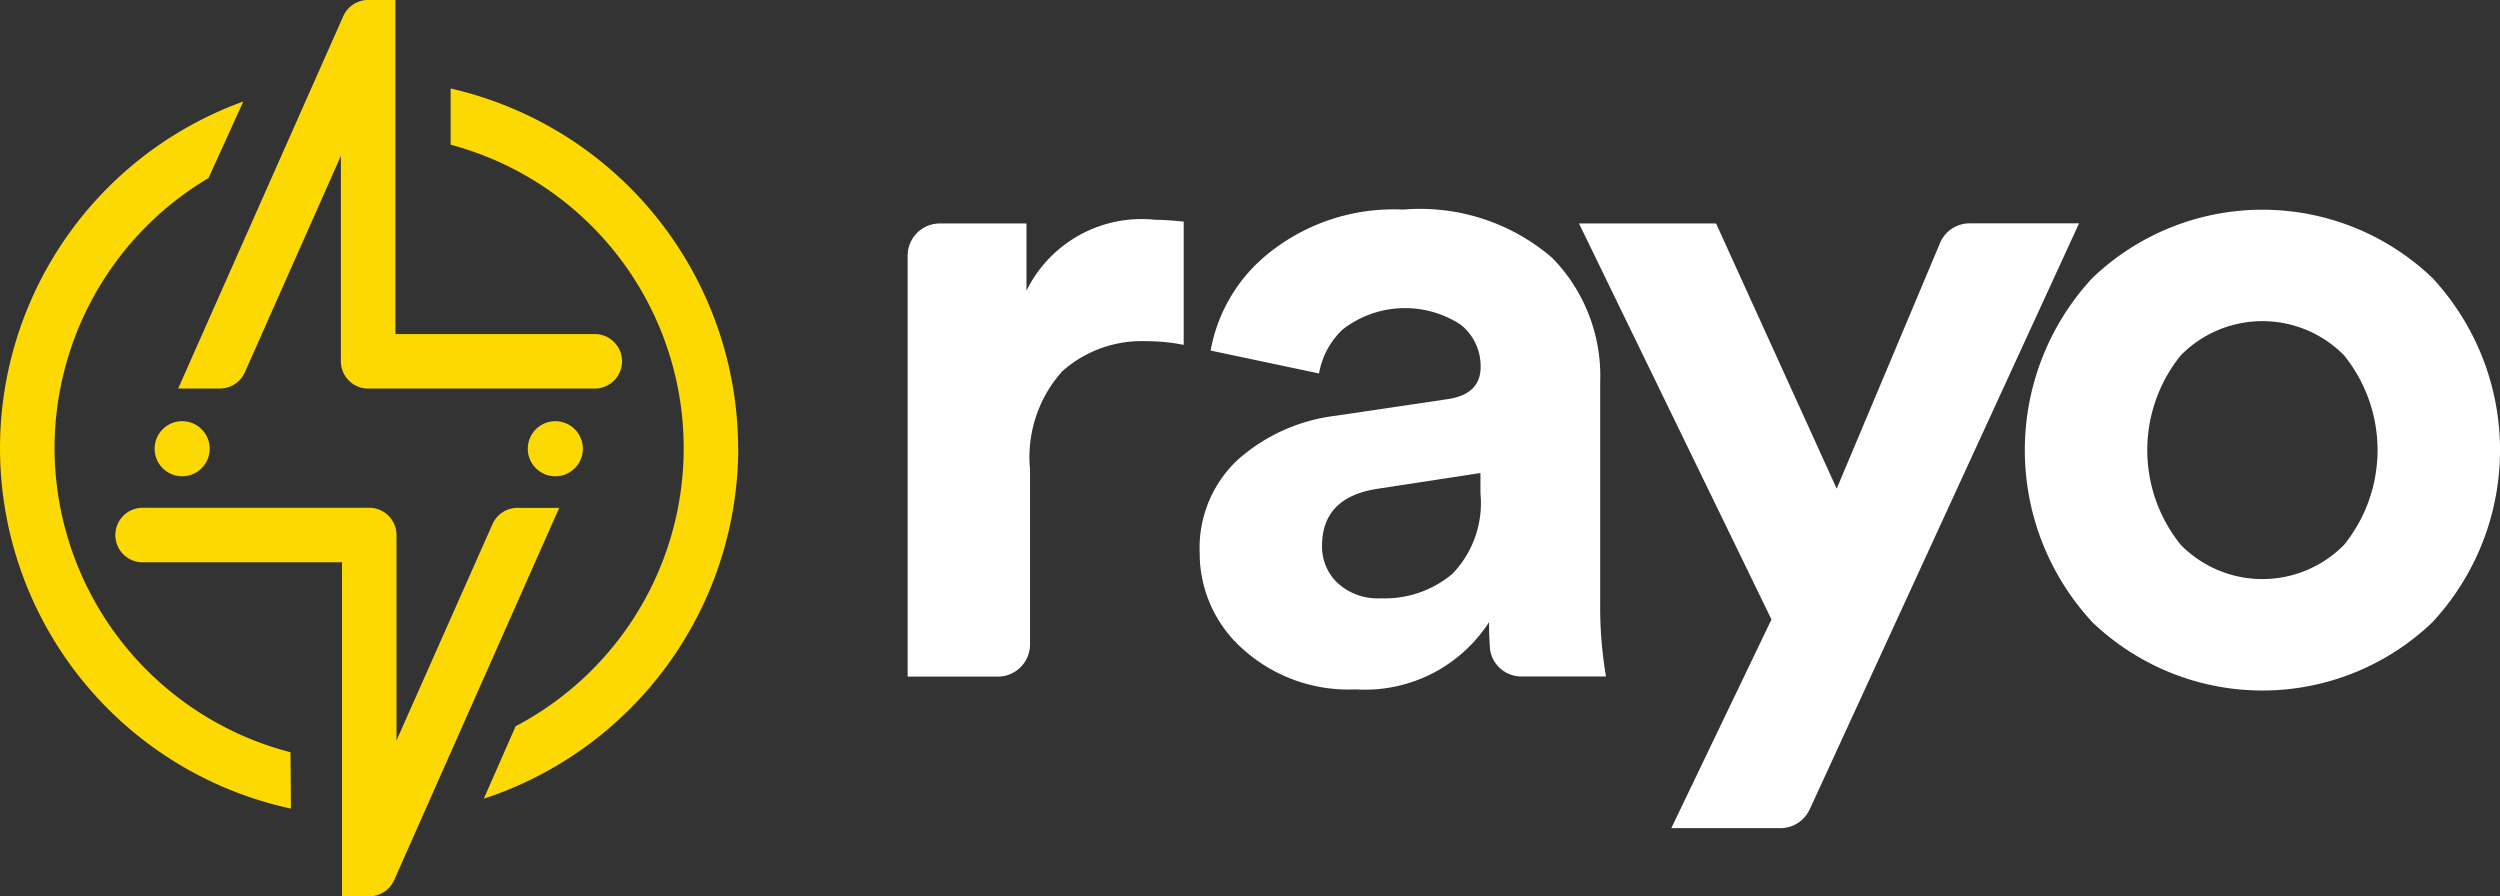
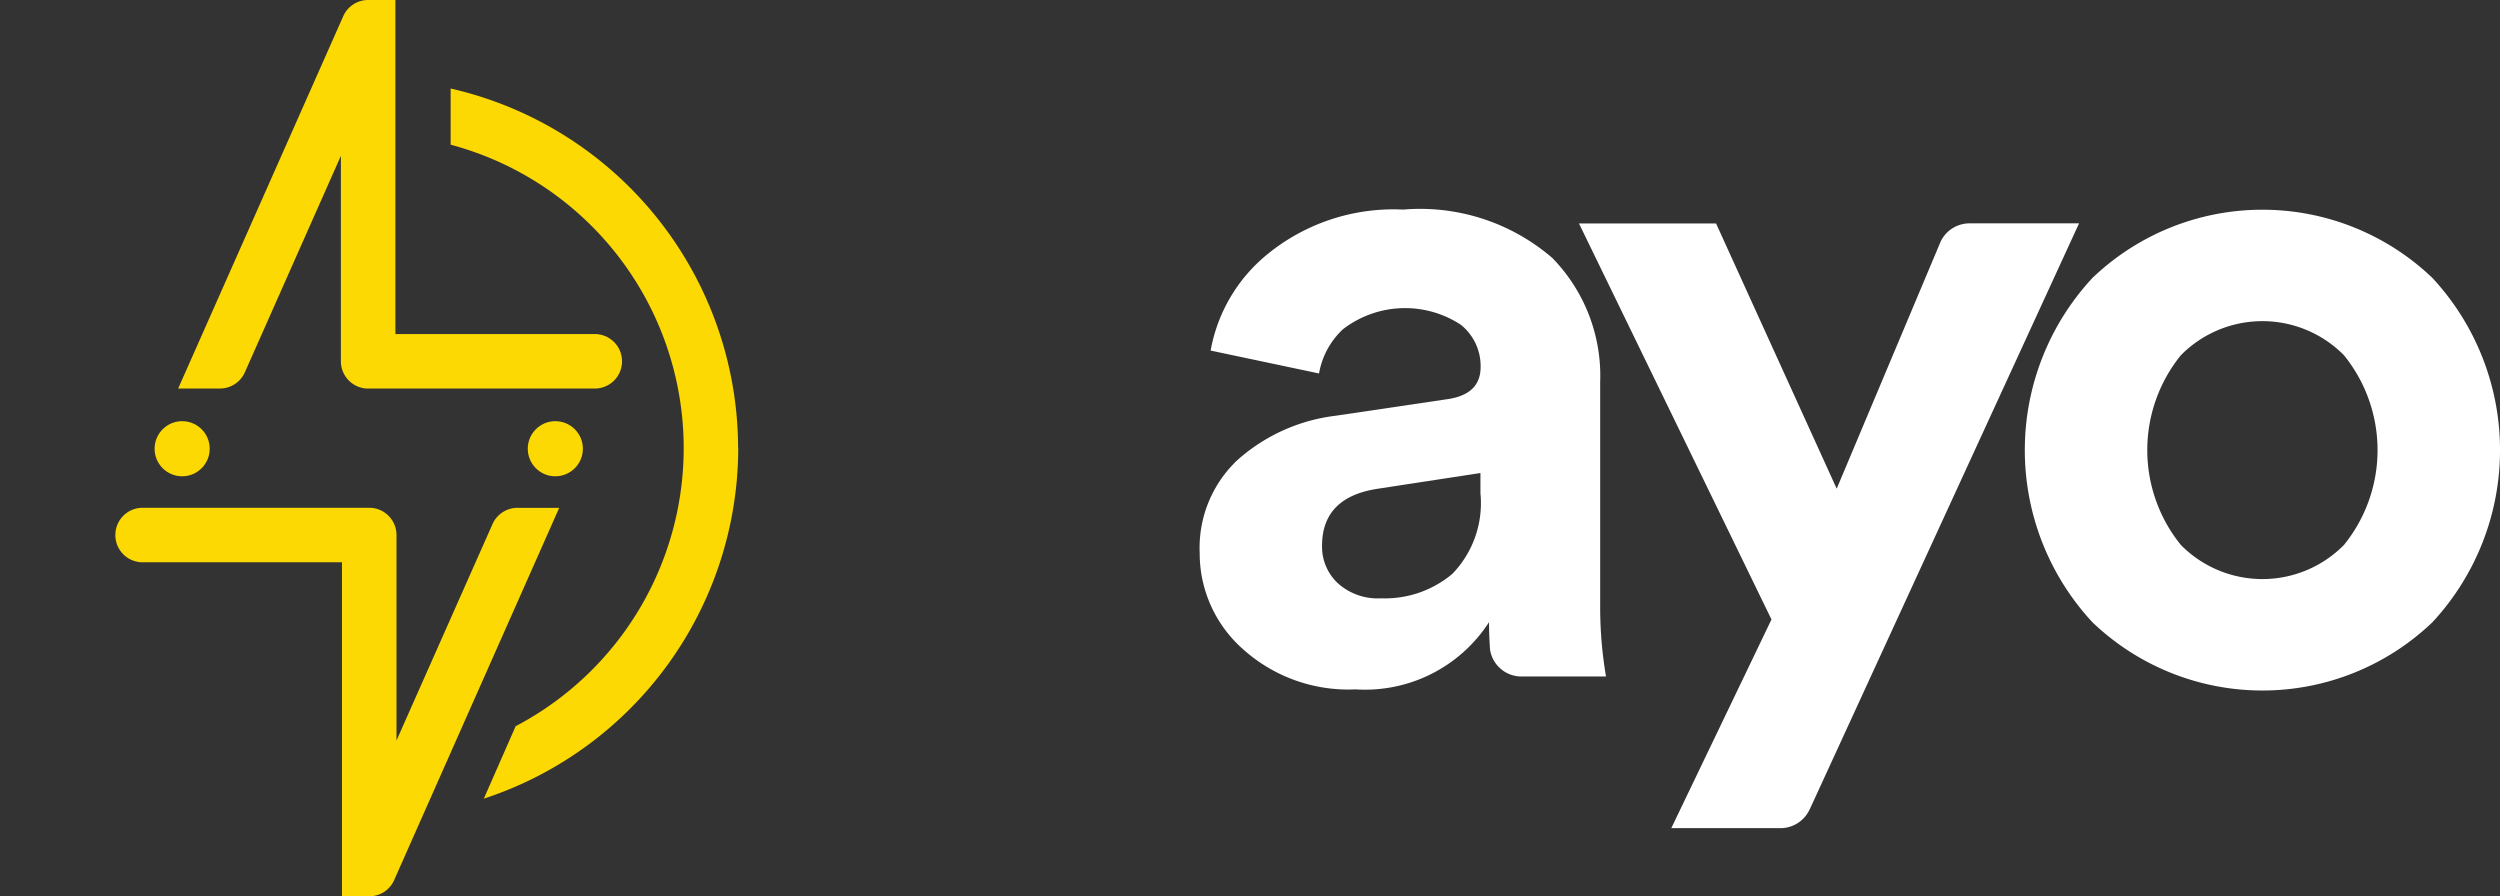
<svg xmlns="http://www.w3.org/2000/svg" width="75.663" height="27.128" viewBox="0 0 75.663 27.128">
  <rect x="0" y="0" width="75.663" height="27.128" fill="#333333" stroke="none" />
  <g transform="translate(0.001)">
    <g transform="translate(27.468 6.344)">
      <path d="M694.135,174.5h-3.32a.968.968,0,0,0-.871.556L686.8,182.53l-3.651-8.027H679l5.826,11.985-3.032,6.316H685.1a.971.971,0,0,0,.887-.581v.005Z" transform="translate(-658.681 -174.084)" fill="#fff" />
      <path d="M702.591,175.9a7.441,7.441,0,0,1,10.285,0,7.656,7.656,0,0,1,0,10.425,7.44,7.44,0,0,1-10.285,0,7.656,7.656,0,0,1,0-10.425Zm2.675,8.084a3.467,3.467,0,0,0,4.935,0,4.562,4.562,0,0,0,0-5.743,3.467,3.467,0,0,0-4.935,0,4.562,4.562,0,0,0,0,5.743Z" transform="translate(-666.73 -173.834)" fill="#fff" />
-       <path d="M654.055,174.325a3.884,3.884,0,0,0-3.9,2.146v-2.034h-2.64a.972.972,0,0,0-.956.97V188.15h2.731a.973.973,0,0,0,.973-.973v-5.3a3.894,3.894,0,0,1,.976-2.968A3.618,3.618,0,0,1,653.8,178a5.649,5.649,0,0,1,1.114.111V174.38C654.549,174.343,654.26,174.325,654.055,174.325Z" transform="translate(-646.558 -174.017)" fill="#fff" />
      <path d="M672.79,185.793v-6.746a5.105,5.105,0,0,0-1.449-3.75,6.127,6.127,0,0,0-4.516-1.464A6.037,6.037,0,0,0,662.7,175.2a4.867,4.867,0,0,0-1.7,2.9l3.281.693a2.384,2.384,0,0,1,.722-1.337,3.08,3.08,0,0,1,3.568-.138,1.6,1.6,0,0,1,.6,1.281q0,.837-1.032.976l-3.373.5a5.442,5.442,0,0,0-2.954,1.338,3.651,3.651,0,0,0-1.143,2.815,3.864,3.864,0,0,0,1.3,2.9,4.766,4.766,0,0,0,3.415,1.226,4.469,4.469,0,0,0,4.042-2.034c0,.31.013.582.031.836a.96.96,0,0,0,.94.808h2.569a12.464,12.464,0,0,1-.176-2.171Zm-3.624-3.373a3.078,3.078,0,0,1-.85,2.438,3.171,3.171,0,0,1-2.16.74,1.8,1.8,0,0,1-1.31-.46,1.51,1.51,0,0,1-.474-1.129q0-1.478,1.7-1.729l3.094-.474Z" transform="translate(-651.829 -173.834)" fill="#fff" />
    </g>
-     <path d="M604.353,179.1a9.514,9.514,0,0,1,4.659-8.17l1.054-2.317a11.158,11.158,0,0,0,1.441,21.4l-.013-1.705A9.527,9.527,0,0,1,604.353,179.1Z" transform="translate(-602.703 -165.541)" fill="#fcd902" />
    <path d="M633.176,178.868a11.183,11.183,0,0,0-8.7-10.886v1.7a9.506,9.506,0,0,1,1.967,17.6l-.963,2.193a11.185,11.185,0,0,0,7.7-10.607Z" transform="translate(-610.838 -165.303)" fill="#fcd902" />
    <circle cx="0.834" cy="0.834" r="0.834" transform="translate(4.678 12.747)" fill="#fcd902" />
    <circle cx="0.834" cy="0.834" r="0.834" transform="translate(15.972 12.747)" fill="#fcd902" />
    <path d="M621.709,188.244h-1.24a.827.827,0,0,0-.778.489l-2.907,6.552v-6.218a.825.825,0,0,0-.825-.825H609.1a.825.825,0,1,0,0,1.65h6.034V200h.851a.822.822,0,0,0,.727-.487Z" transform="translate(-604.785 -172.874)" fill="#fcd902" />
    <path d="M611.31,175.463h1.241a.824.824,0,0,0,.777-.489l2.907-6.552v6.218a.825.825,0,0,0,.825.825h6.859a.825.825,0,1,0,0-1.65h-6.034v-10.11h-.851a.822.822,0,0,0-.726.487Z" transform="translate(-605.919 -163.705)" fill="#fcd902" />
  </g>
</svg>